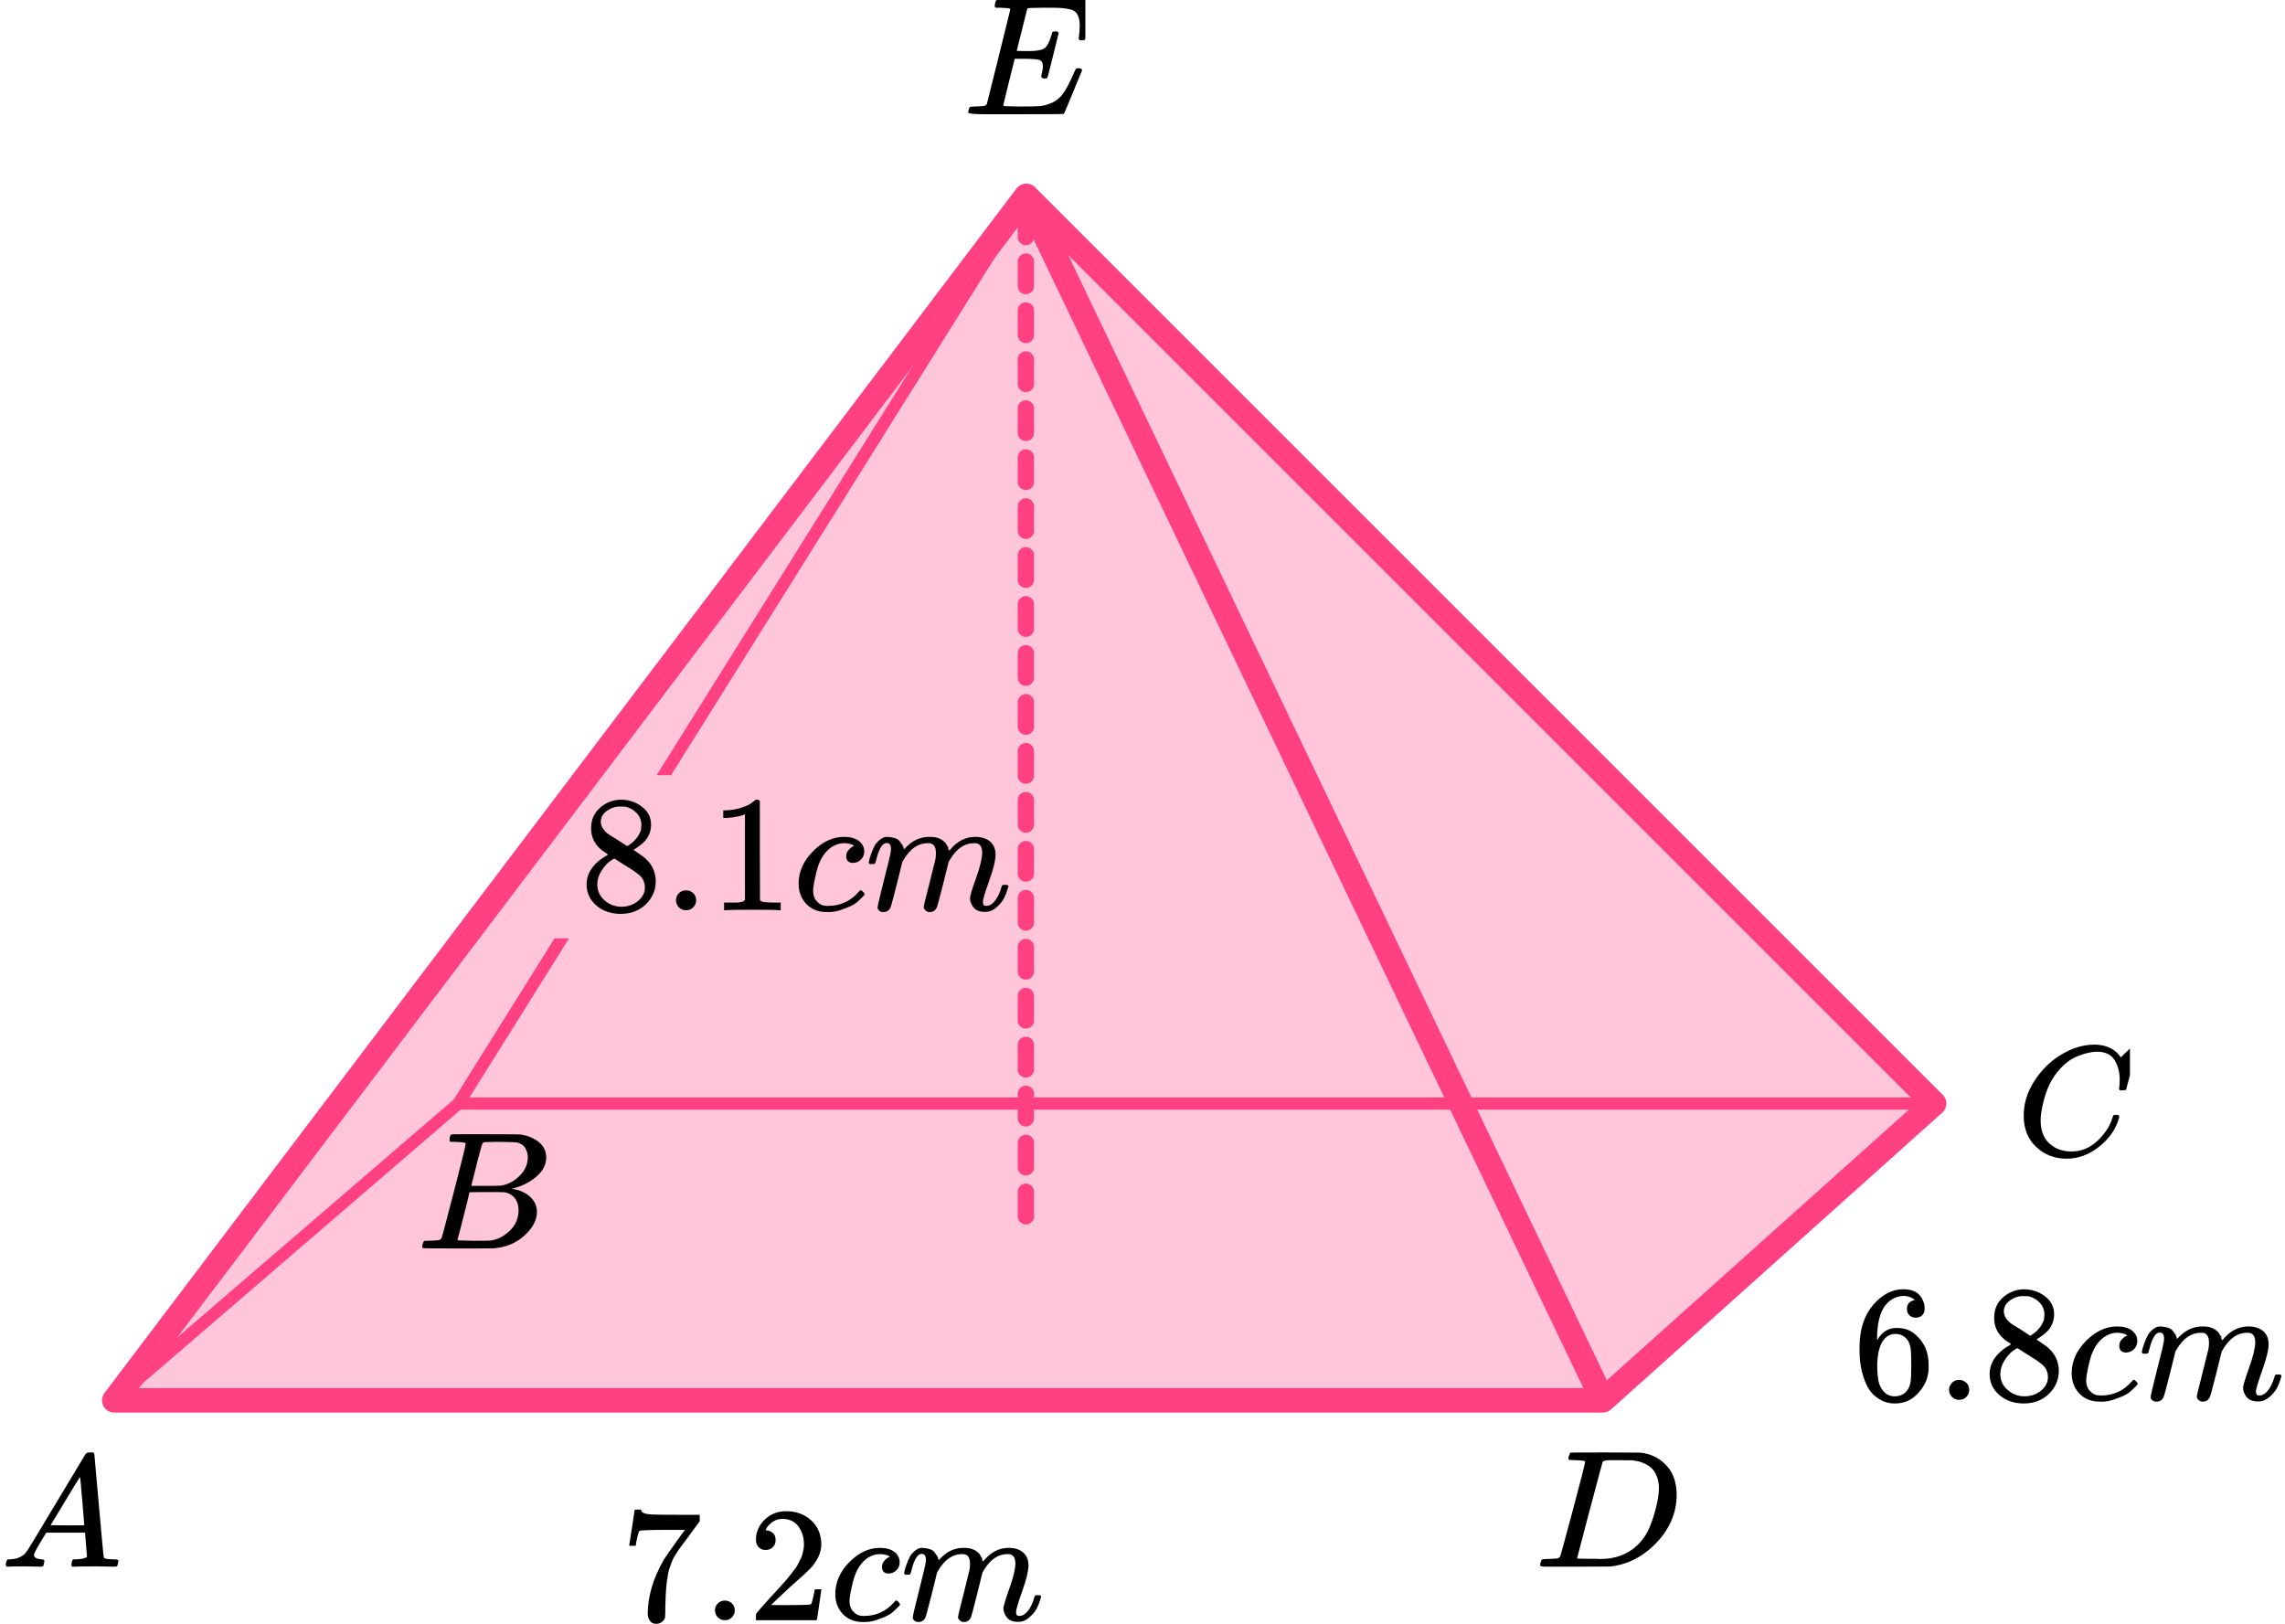
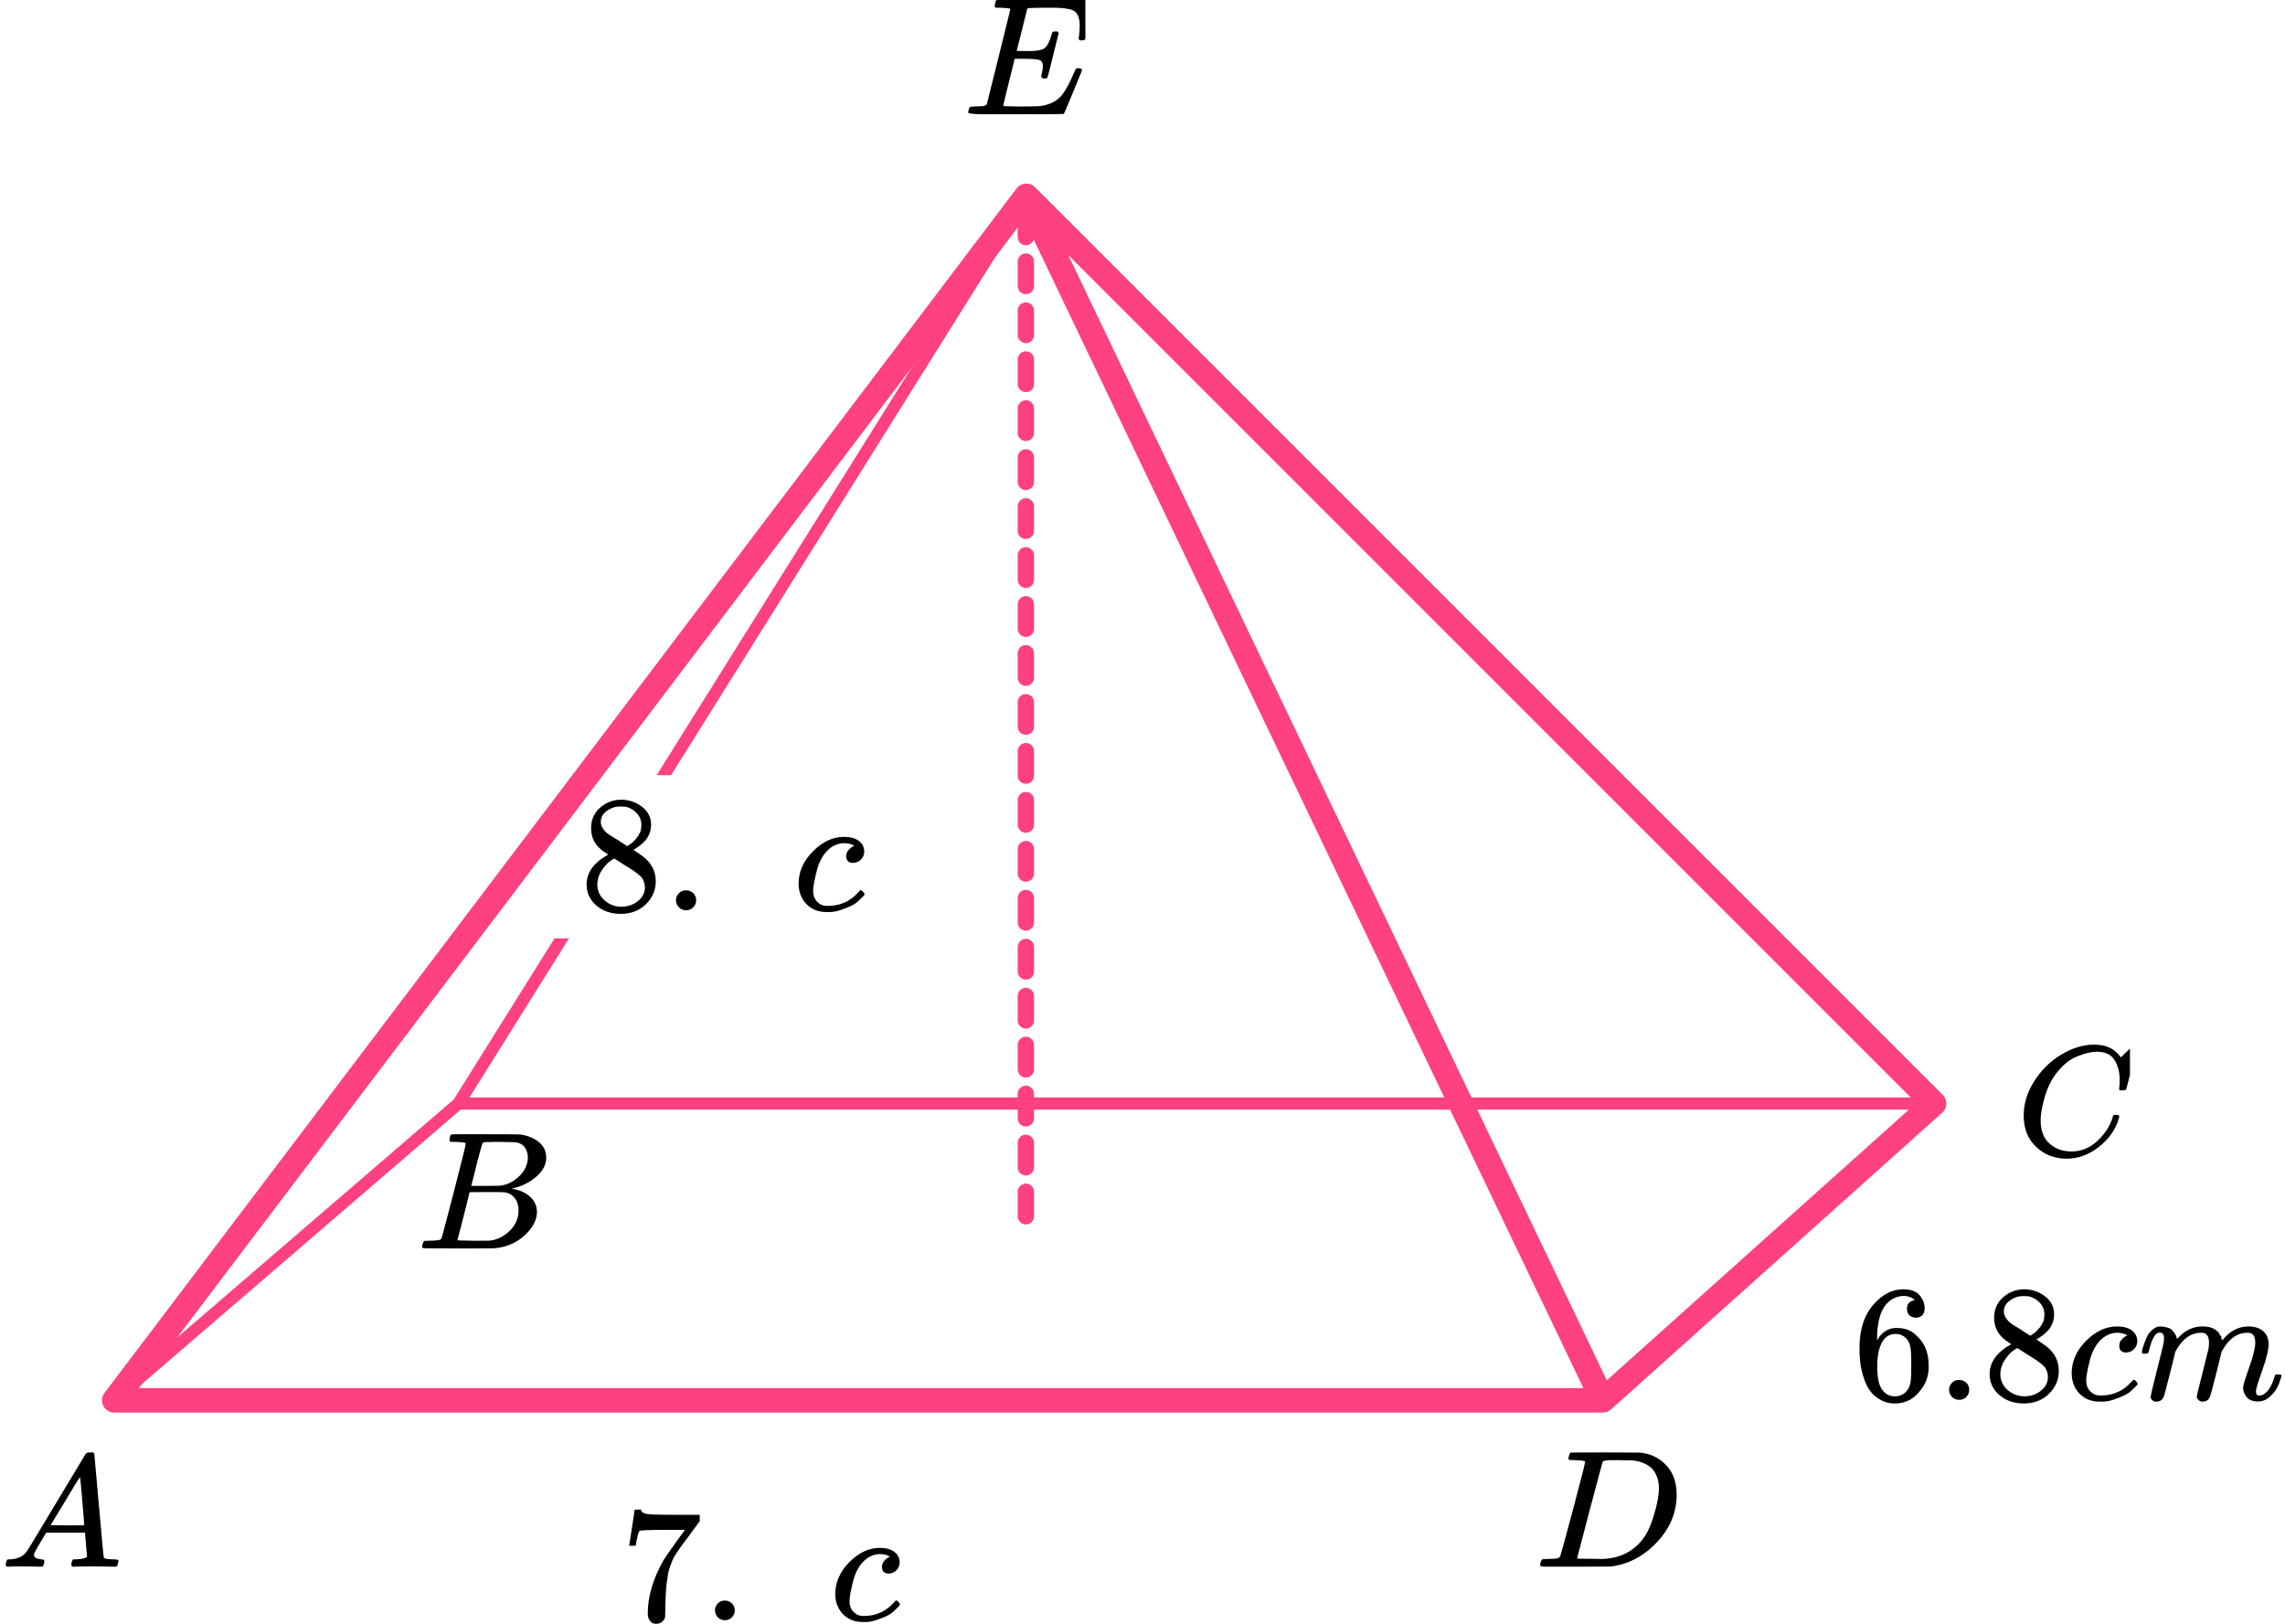
<svg xmlns="http://www.w3.org/2000/svg" width="280" height="199" viewBox="0 0 280 199" fill="none">
-   <path d="M196.407 171.612H14L125.764 24L237 135.236L196.407 171.612Z" fill="#FF4081" fill-opacity="0.3" />
  <path d="M196.407 171.612H14L125.764 24M196.407 171.612L237 135.236L125.764 24M196.407 171.612L125.764 24" stroke="#FF4081" stroke-width="3" stroke-linecap="round" stroke-linejoin="round" />
  <line x1="125.709" y1="26.055" x2="125.709" y2="151.634" stroke="#FF4081" stroke-width="2" stroke-linecap="round" stroke-dasharray="3 3" />
  <path fill-rule="evenodd" clip-rule="evenodd" d="M126.4 24.398C126.619 24.047 126.513 23.584 126.162 23.364C125.81 23.145 125.348 23.251 125.128 23.602L80.462 95H82.231L126.4 24.398ZM69.719 115H68V114.92L55.6 134.742L14.038 170.517C13.724 170.787 13.689 171.261 13.959 171.575C14.229 171.888 14.703 171.924 15.017 171.654L56.453 135.987H236.473C236.887 135.987 237.223 135.651 237.223 135.237C237.223 134.822 236.887 134.487 236.473 134.487H57.529L69.719 115Z" fill="#FF4081" />
  <g clip-path="url(#clip0_2616_115369)">
    <path d="M127.999 9.615C127.728 9.615 127.593 9.525 127.593 9.347C127.593 9.292 127.626 9.127 127.694 8.853C127.762 8.578 127.796 8.338 127.796 8.132C127.796 7.707 127.654 7.446 127.369 7.35C127.085 7.254 126.428 7.206 125.399 7.206H124.342C124.329 7.233 124.092 8.18 123.631 10.047C123.171 11.914 122.94 12.874 122.94 12.929C122.94 12.984 123.015 13.012 123.164 13.012C123.313 13.012 123.855 13.025 124.789 13.053C126.062 13.053 126.902 13.039 127.308 13.012C127.714 12.984 128.121 12.895 128.527 12.744C129.191 12.524 129.739 12.14 130.173 11.591C130.606 11.042 131.087 10.143 131.615 8.894C131.75 8.592 131.838 8.427 131.879 8.4C131.974 8.373 132.075 8.359 132.184 8.359C132.455 8.359 132.59 8.448 132.59 8.626C131.168 12.113 130.423 13.89 130.355 13.959C130.315 13.986 128.378 14 124.545 14H120.706C119.324 14 118.634 13.925 118.634 13.774C118.634 13.746 118.654 13.65 118.694 13.485C118.749 13.266 118.803 13.142 118.857 13.115C118.911 13.087 119.067 13.067 119.324 13.053C119.69 13.053 120.096 13.032 120.543 12.991C120.733 12.95 120.861 12.868 120.929 12.744C120.956 12.675 121.437 10.747 122.372 6.959C123.306 3.171 123.78 1.249 123.794 1.194C123.794 1.098 123.767 1.05 123.712 1.05C123.604 1.009 123.245 0.975 122.636 0.947H122.006C121.925 0.865 121.884 0.81 121.884 0.782C121.884 0.755 121.898 0.638 121.925 0.432C121.979 0.199 122.047 0.055 122.128 0H133.382C133.477 0.055 133.525 0.13 133.525 0.226C133.525 0.295 133.437 1.064 133.261 2.532C133.084 4.001 132.99 4.756 132.976 4.797C132.949 4.893 132.814 4.941 132.57 4.941H132.326C132.231 4.873 132.184 4.783 132.184 4.674L132.245 4.2C132.285 3.871 132.306 3.514 132.306 3.129C132.306 2.718 132.258 2.375 132.164 2.1C132.069 1.825 131.94 1.613 131.778 1.462C131.615 1.311 131.378 1.201 131.066 1.132C130.755 1.064 130.437 1.016 130.112 0.988C129.787 0.961 129.353 0.947 128.811 0.947H127.857C126.665 0.961 126.035 0.981 125.967 1.009C125.913 1.036 125.873 1.098 125.845 1.194C125.832 1.235 125.622 2.079 125.216 3.726C124.809 5.374 124.599 6.211 124.586 6.238C124.897 6.252 125.222 6.259 125.561 6.259H126.089C126.983 6.259 127.599 6.156 127.938 5.95C128.277 5.744 128.581 5.188 128.852 4.282C128.906 4.063 128.947 3.939 128.974 3.912C129.001 3.884 129.116 3.864 129.319 3.85C129.387 3.85 129.441 3.85 129.482 3.85C129.523 3.85 129.556 3.857 129.583 3.871C129.611 3.884 129.624 3.891 129.624 3.891C129.624 3.891 129.638 3.919 129.665 3.974C129.692 4.028 129.712 4.056 129.726 4.056L129.055 6.774C128.608 8.599 128.365 9.525 128.324 9.553C128.283 9.594 128.175 9.615 127.999 9.615Z" fill="black" />
  </g>
  <path d="M194.239 179.127C194.239 179.032 193.826 178.97 193 178.943C192.667 178.943 192.449 178.936 192.348 178.922C192.246 178.909 192.196 178.847 192.196 178.738C192.196 178.629 192.225 178.492 192.283 178.328C192.34 178.164 192.391 178.062 192.435 178.021C192.464 178.007 193.906 178 196.761 178C199.181 178.014 200.536 178.021 200.826 178.021C201.116 178.021 201.406 178.062 201.696 178.143C202.739 178.376 203.623 178.916 204.348 179.763C205.072 180.61 205.442 181.744 205.456 183.165C205.456 185.297 204.681 187.21 203.13 188.905C201.58 190.599 199.754 191.611 197.652 191.939L197.348 191.98L193.13 192H190.717H189.565C189.217 192 188.993 191.986 188.891 191.959C188.79 191.932 188.732 191.87 188.717 191.775C188.717 191.747 188.739 191.652 188.783 191.488C188.84 191.269 188.898 191.146 188.956 191.119C189.014 191.091 189.181 191.071 189.456 191.057C189.848 191.057 190.283 191.037 190.761 190.996C190.964 190.955 191.101 190.873 191.174 190.75C191.217 190.695 191.739 188.796 192.739 185.051C193.739 181.307 194.239 179.332 194.239 179.127ZM203.283 182.387C203.283 181.867 203.203 181.403 203.043 180.993C202.884 180.583 202.696 180.262 202.478 180.029C202.261 179.797 201.993 179.599 201.674 179.435C201.355 179.271 201.072 179.162 200.826 179.107C200.58 179.052 200.326 179.004 200.065 178.963C200.036 178.963 199.935 178.963 199.761 178.963C199.587 178.963 199.377 178.963 199.13 178.963C198.884 178.963 198.645 178.957 198.413 178.943H197.478C196.84 178.943 196.478 179.011 196.391 179.148C196.362 179.203 195.833 181.17 194.804 185.051C193.775 188.932 193.261 190.893 193.261 190.934C193.261 190.989 193.34 191.016 193.5 191.016C193.659 191.016 194.217 191.023 195.174 191.037C195.246 191.037 195.384 191.037 195.587 191.037C195.79 191.037 195.964 191.043 196.109 191.057C197.935 191.057 199.442 190.497 200.63 189.376C201.152 188.884 201.58 188.31 201.913 187.654C202.246 186.999 202.558 186.131 202.848 185.051C203.138 183.972 203.283 183.083 203.283 182.387Z" fill="black" />
  <g clip-path="url(#clip1_2616_115369)">
    <path d="M247.98 136.724C247.98 135.247 248.417 133.829 249.292 132.468C250.166 131.107 251.269 130.028 252.6 129.232C253.932 128.436 255.263 128.032 256.594 128.019C257.769 128.019 258.702 128.347 259.394 129.001C259.512 129.13 259.609 129.239 259.688 129.329C259.766 129.419 259.818 129.483 259.844 129.521L259.864 129.579C259.903 129.579 260.079 129.412 260.393 129.078C260.484 129.001 260.582 128.912 260.686 128.809C260.791 128.706 260.895 128.603 260.999 128.501C261.104 128.398 261.169 128.327 261.195 128.289L261.489 128H261.606C261.789 128 261.881 128.045 261.881 128.135C261.881 128.186 261.672 129.066 261.254 130.773C260.784 132.558 260.549 133.456 260.549 133.469C260.523 133.533 260.49 133.572 260.451 133.585C260.412 133.597 260.295 133.61 260.099 133.623H259.786C259.707 133.546 259.668 133.488 259.668 133.45C259.668 133.437 259.675 133.392 259.688 133.315C259.701 133.238 259.714 133.11 259.727 132.93C259.74 132.75 259.746 132.545 259.746 132.314C259.746 131.402 259.538 130.606 259.12 129.926C258.702 129.245 257.991 128.899 256.986 128.886C256.647 128.886 256.281 128.931 255.889 129.021C255.498 129.11 255.028 129.265 254.48 129.483C253.932 129.701 253.39 130.061 252.855 130.561C252.32 131.062 251.843 131.659 251.426 132.352C251.008 133.084 250.675 133.938 250.427 134.913C250.179 135.889 250.055 136.685 250.055 137.301C250.055 138.765 250.551 139.818 251.543 140.459C252.17 140.896 252.94 141.114 253.853 141.114C255.041 141.114 256.098 140.678 257.025 139.805C257.952 138.932 258.565 137.982 258.865 136.955C258.918 136.788 258.957 136.691 258.983 136.666C259.009 136.64 259.113 136.627 259.296 136.627C259.557 136.627 259.688 136.685 259.688 136.801C259.688 136.865 259.681 136.923 259.668 136.974C259.29 138.348 258.48 139.529 257.24 140.517C256 141.506 254.669 142 253.246 142C251.771 142 250.525 141.519 249.507 140.556C248.489 139.593 247.98 138.315 247.98 136.724Z" fill="black" />
  </g>
  <g clip-path="url(#clip2_2616_115369)">
    <path d="M55.87 139.943C55.49 139.943 55.265 139.936 55.195 139.922C55.125 139.909 55.09 139.834 55.09 139.697C55.09 139.328 55.167 139.102 55.322 139.02C55.336 139.007 56.249 139 58.062 139C61.702 139 63.62 139.014 63.817 139.041C64.702 139.178 65.44 139.485 66.03 139.963C66.62 140.442 66.922 141.07 66.936 141.849C66.936 142.724 66.529 143.51 65.714 144.206C64.899 144.903 63.964 145.375 62.91 145.621L62.699 145.682C63.599 145.805 64.337 146.12 64.913 146.625C65.489 147.131 65.784 147.759 65.798 148.511C65.798 149.509 65.292 150.472 64.28 151.401C63.269 152.33 62.025 152.857 60.549 152.98C60.451 152.993 58.968 153 56.102 153C53.291 153 51.865 152.986 51.822 152.959C51.766 152.918 51.738 152.863 51.738 152.795C51.738 152.699 51.752 152.604 51.78 152.508C51.851 152.248 51.921 152.105 51.991 152.078C52.047 152.064 52.153 152.057 52.307 152.057H52.434C52.813 152.057 53.235 152.037 53.699 151.996C53.895 151.955 54.029 151.873 54.099 151.75C54.141 151.695 54.647 149.796 55.617 146.051C56.586 142.307 57.071 140.332 57.071 140.127C57.071 140.032 56.671 139.97 55.87 139.943ZM64.681 141.849C64.681 141.439 64.576 141.057 64.365 140.701C64.154 140.346 63.81 140.114 63.332 140.004C63.233 139.977 62.587 139.957 61.392 139.943C61.111 139.943 60.816 139.943 60.507 139.943C60.198 139.943 59.952 139.95 59.769 139.963H59.495C59.285 139.977 59.151 140.045 59.095 140.168C59.067 140.223 58.842 141.043 58.42 142.628C58.42 142.669 58.413 142.71 58.399 142.751L57.746 145.334H59.453C60.592 145.334 61.245 145.32 61.414 145.293C62.257 145.156 63.009 144.76 63.669 144.104C64.33 143.448 64.667 142.696 64.681 141.849ZM63.543 148.306C63.543 147.705 63.381 147.206 63.058 146.81C62.735 146.413 62.313 146.181 61.793 146.113C61.709 146.099 61.126 146.092 60.043 146.092C58.385 146.092 57.549 146.099 57.535 146.113C57.535 146.14 57.416 146.639 57.177 147.609C56.938 148.579 56.692 149.543 56.439 150.499L56.059 151.934C56.059 151.989 56.144 152.016 56.312 152.016C56.481 152.016 57.05 152.03 58.02 152.057C59.27 152.057 59.945 152.05 60.043 152.037C60.915 151.941 61.716 151.545 62.447 150.848C63.177 150.151 63.543 149.304 63.543 148.306Z" fill="black" />
  </g>
  <g clip-path="url(#clip3_2616_115369)">
    <path d="M4.16 190.553C4.16 190.866 4.467 191.048 5.08 191.101C5.32 191.101 5.44 191.172 5.44 191.316C5.44 191.329 5.427 191.413 5.4 191.57C5.36 191.752 5.32 191.87 5.28 191.922C5.24 191.974 5.153 192 5.02 192C4.993 192 4.913 192 4.78 192C4.647 192 4.42 191.993 4.1 191.98C3.78 191.967 3.354 191.961 2.82 191.961C1.874 191.961 1.267 191.974 1 192H0.84C0.747 191.909 0.7 191.837 0.7 191.785C0.727 191.433 0.814 191.205 0.96 191.101H1.24C2.174 191.061 2.854 190.736 3.28 190.123C3.36 190.045 4.567 188.057 6.9 184.159C9.233 180.262 10.42 178.287 10.46 178.235C10.553 178.078 10.713 178 10.94 178H11.1H11.44C11.52 178.117 11.56 178.182 11.56 178.196L12.12 184.511C12.493 188.722 12.693 190.846 12.72 190.885C12.787 191.029 13.22 191.101 14.02 191.101C14.353 191.101 14.52 191.166 14.52 191.296C14.52 191.322 14.5 191.413 14.46 191.57C14.42 191.765 14.386 191.883 14.36 191.922C14.333 191.961 14.24 191.987 14.08 192C14.04 192 13.946 192 13.8 192C13.653 192 13.393 191.993 13.02 191.98C12.646 191.967 12.16 191.961 11.56 191.961C10.307 191.961 9.487 191.974 9.1 192H8.86C8.78 191.922 8.74 191.863 8.74 191.824C8.74 191.785 8.753 191.668 8.78 191.472C8.833 191.303 8.873 191.198 8.9 191.159L8.98 191.101H9.38C10.1 191.061 10.527 190.951 10.66 190.768L10.42 187.835H5.66L4.98 188.969C4.433 189.869 4.16 190.397 4.16 190.553ZM10.32 186.916C10.32 186.773 10.24 185.756 10.08 183.866C9.92 181.976 9.827 181.024 9.8 181.011L9.26 181.852C9.047 182.204 8.627 182.901 8 183.944L6.2 186.916L8.26 186.936C9.633 186.936 10.32 186.929 10.32 186.916Z" fill="black" />
  </g>
  <path d="M72.433 103.068C72.433 103.068 72.433 102.546 72.433 101.502C72.433 100.458 72.802 99.617 73.538 98.98C74.275 98.342 75.121 98.017 76.077 98.003C77.046 98.003 77.906 98.288 78.656 98.858C79.407 99.427 79.782 100.166 79.782 101.075C79.782 101.482 79.707 101.861 79.557 102.214C79.407 102.566 79.229 102.851 79.025 103.068C78.82 103.285 78.609 103.475 78.39 103.638C78.172 103.8 77.994 103.922 77.858 104.004C77.721 104.085 77.646 104.139 77.633 104.167L77.919 104.35C78.11 104.485 78.301 104.621 78.493 104.756C78.683 104.892 78.793 104.967 78.82 104.98C79.844 105.78 80.355 106.791 80.355 108.011C80.355 109.082 79.96 110.011 79.168 110.798C78.376 111.584 77.353 111.984 76.097 111.998C74.869 111.998 73.859 111.652 73.068 110.961C72.276 110.269 71.88 109.415 71.88 108.398C71.88 106.933 72.76 105.713 74.521 104.736L74.153 104.472C73.866 104.295 73.682 104.16 73.6 104.065C72.822 103.4 72.433 102.546 72.433 101.502V103.068ZM76.855 103.699L76.978 103.617C77.059 103.563 77.121 103.522 77.162 103.495C77.203 103.468 77.271 103.421 77.367 103.353C77.462 103.285 77.544 103.217 77.612 103.15C77.68 103.082 77.755 103 77.837 102.905C77.919 102.81 77.994 102.722 78.063 102.641C78.131 102.56 78.199 102.451 78.267 102.316C78.335 102.18 78.397 102.065 78.451 101.97C78.506 101.875 78.54 101.739 78.554 101.563C78.567 101.387 78.581 101.237 78.595 101.115C78.595 100.532 78.397 100.037 78.001 99.63C77.605 99.224 77.148 98.966 76.63 98.858C76.534 98.844 76.309 98.837 75.954 98.837C75.394 98.837 74.869 99.013 74.378 99.366C73.886 99.719 73.634 100.159 73.62 100.688C73.62 101 73.709 101.285 73.886 101.543C74.064 101.8 74.241 101.997 74.419 102.132C74.596 102.268 74.937 102.485 75.442 102.783C75.538 102.851 75.613 102.899 75.667 102.926L76.855 103.699ZM76.118 111.123C76.909 111.123 77.592 110.893 78.165 110.432C78.738 109.971 79.025 109.415 79.025 108.764C79.025 108.533 78.991 108.316 78.922 108.113C78.854 107.909 78.772 107.74 78.677 107.604C78.581 107.469 78.431 107.32 78.226 107.157C78.022 106.994 77.865 106.872 77.755 106.791C77.646 106.709 77.448 106.58 77.162 106.404C76.875 106.228 76.691 106.113 76.609 106.058C76.418 105.936 76.213 105.807 75.995 105.672C75.777 105.536 75.599 105.421 75.463 105.326L75.299 105.224C75.217 105.224 75.019 105.34 74.705 105.57C74.391 105.801 74.064 106.174 73.723 106.689C73.382 107.204 73.204 107.76 73.19 108.357C73.19 109.157 73.484 109.815 74.071 110.33C74.657 110.845 75.34 111.11 76.118 111.123Z" fill="black" />
  <path d="M82.832 110.33C82.832 110.005 82.948 109.72 83.18 109.476C83.412 109.232 83.706 109.11 84.061 109.11C84.388 109.11 84.675 109.218 84.921 109.435C85.166 109.652 85.296 109.944 85.309 110.31C85.309 110.649 85.193 110.941 84.961 111.185C84.729 111.429 84.436 111.551 84.081 111.551C83.726 111.551 83.433 111.436 83.201 111.205C82.969 110.974 82.846 110.683 82.832 110.33Z" fill="black" />
-   <path d="M91.287 99.793L91.021 99.895C90.83 99.963 90.557 100.031 90.202 100.099C89.847 100.166 89.451 100.214 89.015 100.241H88.626V99.305H89.015C89.656 99.278 90.25 99.176 90.796 99C91.342 98.824 91.724 98.661 91.942 98.512C92.16 98.363 92.352 98.214 92.515 98.064C92.543 98.024 92.624 98.003 92.761 98.003C92.884 98.003 93 98.044 93.109 98.125V104.208L93.129 110.31C93.225 110.405 93.307 110.466 93.375 110.493C93.443 110.52 93.607 110.547 93.866 110.574C94.126 110.602 94.549 110.615 95.136 110.615H95.668V111.551H95.443C95.156 111.51 94.071 111.49 92.188 111.49C90.332 111.49 89.26 111.51 88.974 111.551H88.728V110.615H89.26C89.561 110.615 89.82 110.615 90.038 110.615C90.257 110.615 90.427 110.608 90.55 110.595C90.673 110.581 90.782 110.561 90.878 110.534C90.973 110.507 91.028 110.493 91.041 110.493C91.055 110.493 91.096 110.459 91.164 110.391C91.232 110.324 91.273 110.296 91.287 110.31V99.793Z" fill="black" />
  <path d="M97.858 108.316C97.858 106.838 98.445 105.509 99.619 104.329C100.792 103.149 102.062 102.559 103.426 102.559C104.191 102.559 104.791 102.722 105.228 103.047C105.665 103.373 105.89 103.8 105.903 104.329C105.903 104.722 105.774 105.054 105.515 105.326C105.255 105.597 104.928 105.739 104.532 105.753C104.273 105.753 104.068 105.685 103.918 105.549C103.768 105.414 103.693 105.21 103.693 104.939C103.693 104.668 103.768 104.437 103.918 104.248C104.068 104.058 104.218 103.915 104.368 103.82C104.518 103.725 104.614 103.685 104.655 103.698H104.675C104.675 103.671 104.634 103.63 104.552 103.576C104.47 103.522 104.327 103.468 104.122 103.414C103.918 103.359 103.686 103.332 103.426 103.332C103.017 103.332 102.628 103.427 102.26 103.617C101.973 103.739 101.68 103.949 101.379 104.248C100.779 104.844 100.342 105.685 100.069 106.77C99.796 107.855 99.653 108.641 99.639 109.129C99.639 109.753 99.817 110.221 100.172 110.533C100.472 110.859 100.868 111.021 101.359 111.021H101.441C102.969 111.021 104.232 110.445 105.228 109.292C105.351 109.157 105.433 109.089 105.474 109.089C105.528 109.089 105.617 109.15 105.74 109.272C105.863 109.394 105.931 109.489 105.944 109.557C105.958 109.624 105.897 109.726 105.76 109.862C105.624 109.997 105.426 110.187 105.167 110.431C104.907 110.675 104.6 110.879 104.245 111.042C103.89 111.204 103.454 111.374 102.935 111.55C102.417 111.726 101.871 111.801 101.297 111.774C100.274 111.774 99.448 111.448 98.82 110.797C98.193 110.147 97.872 109.319 97.858 108.316Z" fill="black" />
-   <path d="M106.456 105.712C106.47 105.63 106.49 105.522 106.518 105.386C106.545 105.251 106.627 104.993 106.763 104.613C106.9 104.234 107.036 103.915 107.173 103.657C107.309 103.4 107.528 103.149 107.828 102.905C108.128 102.66 108.428 102.545 108.728 102.559C109.029 102.572 109.322 102.62 109.609 102.701C109.895 102.783 110.1 102.905 110.223 103.067C110.346 103.23 110.455 103.379 110.55 103.515C110.646 103.65 110.701 103.779 110.714 103.901L110.755 104.044C110.755 104.071 110.762 104.084 110.776 104.084L111.001 103.861C111.82 102.993 112.782 102.559 113.887 102.559C114.119 102.559 114.331 102.572 114.522 102.599C114.713 102.627 114.89 102.674 115.054 102.742C115.218 102.81 115.348 102.877 115.443 102.945C115.539 103.013 115.641 103.094 115.75 103.189C115.859 103.284 115.928 103.372 115.955 103.454C115.982 103.535 116.037 103.623 116.119 103.718C116.2 103.813 116.228 103.895 116.2 103.962C116.173 104.03 116.194 104.091 116.262 104.145C116.33 104.2 116.344 104.247 116.303 104.288L116.467 104.084C117.326 103.067 118.343 102.559 119.517 102.559C120.254 102.559 120.847 102.742 121.298 103.108C121.748 103.474 121.98 104.01 121.994 104.715C121.994 105.407 121.735 106.478 121.216 107.929C120.697 109.38 120.438 110.248 120.438 110.533C120.452 110.722 120.486 110.851 120.54 110.919C120.595 110.987 120.697 111.021 120.847 111.021C121.23 111.021 121.584 110.817 121.912 110.411C122.239 110.004 122.506 109.448 122.71 108.743C122.751 108.593 122.792 108.505 122.833 108.478C122.874 108.451 122.983 108.437 123.161 108.437C123.434 108.437 123.57 108.492 123.57 108.6C123.57 108.614 123.543 108.715 123.488 108.905C123.379 109.299 123.229 109.685 123.038 110.065C122.847 110.444 122.533 110.824 122.096 111.204C121.659 111.584 121.189 111.767 120.684 111.753C120.042 111.753 119.578 111.57 119.292 111.204C119.005 110.838 118.862 110.458 118.862 110.065C118.862 109.807 119.107 108.993 119.599 107.624C120.09 106.254 120.342 105.223 120.356 104.532C120.356 103.732 120.056 103.332 119.455 103.332H119.353C118.179 103.332 117.19 104.017 116.385 105.386L116.241 105.63L115.566 108.356C115.116 110.133 114.856 111.089 114.788 111.224C114.611 111.59 114.317 111.773 113.908 111.773C113.73 111.773 113.587 111.726 113.478 111.631C113.369 111.536 113.294 111.455 113.253 111.387C113.212 111.319 113.191 111.251 113.191 111.184C113.191 111.034 113.423 110.065 113.887 108.275L114.624 105.305C114.665 105.101 114.686 104.844 114.686 104.532C114.686 103.732 114.385 103.332 113.785 103.332H113.683C112.509 103.332 111.519 104.017 110.714 105.386L110.571 105.63L109.895 108.356C109.445 110.133 109.186 111.089 109.117 111.224C108.94 111.59 108.647 111.773 108.237 111.773C108.06 111.773 107.916 111.733 107.807 111.651C107.698 111.57 107.623 111.489 107.582 111.407C107.541 111.326 107.528 111.258 107.541 111.204C107.541 111.028 107.8 109.916 108.319 107.868C108.851 105.779 109.117 104.688 109.117 104.593C109.158 104.389 109.179 104.206 109.179 104.044C109.179 103.555 109.008 103.311 108.667 103.311C108.367 103.311 108.114 103.501 107.91 103.881C107.705 104.261 107.548 104.674 107.439 105.122C107.33 105.569 107.248 105.813 107.193 105.854C107.166 105.881 107.057 105.895 106.866 105.895H106.579C106.497 105.813 106.456 105.752 106.456 105.712Z" fill="black" />
  <path d="M227.86 165.184C227.86 162.973 228.413 161.224 229.518 159.936C230.623 158.647 231.852 158.003 233.203 158.003C234.144 158.003 234.82 158.247 235.229 158.735C235.639 159.224 235.844 159.766 235.844 160.363C235.844 160.702 235.748 160.973 235.557 161.176C235.366 161.38 235.1 161.482 234.759 161.482C234.445 161.482 234.185 161.387 233.981 161.197C233.776 161.007 233.674 160.742 233.674 160.403C233.674 159.807 233.994 159.447 234.636 159.325C234.336 159.027 233.912 158.857 233.367 158.817C232.398 158.817 231.599 159.224 230.971 160.037C230.33 160.932 230.009 162.302 230.009 164.146L230.03 164.228C230.098 164.146 230.153 164.058 230.194 163.963C230.753 163.15 231.483 162.743 232.384 162.743H232.466C233.094 162.743 233.646 162.872 234.124 163.129C234.452 163.319 234.779 163.59 235.107 163.943C235.434 164.295 235.7 164.682 235.905 165.102C236.192 165.767 236.335 166.492 236.335 167.279V167.645C236.335 167.957 236.301 168.248 236.233 168.52C236.082 169.32 235.646 170.1 234.922 170.859C234.199 171.618 233.285 171.998 232.179 171.998C231.797 171.998 231.429 171.944 231.074 171.835C230.719 171.727 230.337 171.523 229.927 171.225C229.518 170.927 229.17 170.527 228.883 170.025C228.597 169.523 228.351 168.865 228.146 168.052C227.942 167.238 227.846 166.282 227.86 165.184ZM232.261 163.475C231.852 163.475 231.497 163.59 231.197 163.821C230.896 164.051 230.664 164.356 230.501 164.736C230.337 165.116 230.221 165.502 230.153 165.896C230.084 166.289 230.043 166.709 230.03 167.157C230.03 168.282 230.112 169.089 230.275 169.577C230.439 170.066 230.698 170.459 231.053 170.757C231.381 171.001 231.743 171.123 232.138 171.123C232.834 171.123 233.367 170.866 233.735 170.35C233.912 170.106 234.035 169.801 234.104 169.435C234.172 169.069 234.206 168.357 234.206 167.299C234.206 166.214 234.172 165.489 234.104 165.123C234.035 164.756 233.912 164.451 233.735 164.207C233.367 163.719 232.875 163.475 232.261 163.475Z" fill="black" />
  <path d="M238.832 170.33C238.832 170.005 238.948 169.72 239.18 169.476C239.412 169.232 239.706 169.11 240.061 169.11C240.388 169.11 240.675 169.218 240.92 169.435C241.166 169.652 241.296 169.944 241.309 170.31C241.309 170.649 241.193 170.941 240.961 171.185C240.729 171.429 240.436 171.551 240.081 171.551C239.726 171.551 239.433 171.436 239.201 171.205C238.969 170.974 238.846 170.683 238.832 170.33Z" fill="black" />
  <path d="M244.36 163.068C244.36 163.068 244.36 162.546 244.36 161.502C244.36 160.458 244.728 159.617 245.465 158.979C246.202 158.342 247.048 158.017 248.003 158.003C248.972 158.003 249.832 158.288 250.583 158.857C251.333 159.427 251.709 160.166 251.709 161.075C251.709 161.482 251.634 161.861 251.484 162.214C251.333 162.566 251.156 162.851 250.951 163.068C250.747 163.285 250.535 163.475 250.317 163.638C250.098 163.8 249.921 163.922 249.784 164.004C249.648 164.085 249.573 164.139 249.559 164.167L249.846 164.35C250.037 164.485 250.228 164.621 250.419 164.756C250.61 164.892 250.719 164.967 250.747 164.98C251.77 165.78 252.282 166.791 252.282 168.011C252.282 169.082 251.886 170.011 251.095 170.798C250.303 171.584 249.28 171.984 248.024 171.998C246.796 171.998 245.786 171.652 244.994 170.961C244.203 170.269 243.807 169.415 243.807 168.398C243.807 166.933 244.687 165.713 246.448 164.736L246.079 164.472C245.793 164.295 245.608 164.16 245.526 164.065C244.749 163.4 244.36 162.546 244.36 161.502V163.068ZM248.781 163.699L248.904 163.617C248.986 163.563 249.048 163.522 249.088 163.495C249.129 163.468 249.198 163.421 249.293 163.353C249.389 163.285 249.471 163.217 249.539 163.15C249.607 163.082 249.682 163 249.764 162.905C249.846 162.81 249.921 162.722 249.989 162.641C250.057 162.56 250.126 162.451 250.194 162.316C250.262 162.18 250.324 162.065 250.378 161.97C250.433 161.875 250.467 161.739 250.481 161.563C250.494 161.387 250.508 161.237 250.521 161.115C250.521 160.532 250.324 160.037 249.928 159.63C249.532 159.224 249.075 158.966 248.556 158.857C248.461 158.844 248.235 158.837 247.881 158.837C247.321 158.837 246.796 159.013 246.304 159.366C245.813 159.719 245.561 160.159 245.547 160.688C245.547 161 245.636 161.285 245.813 161.543C245.99 161.8 246.168 161.997 246.345 162.132C246.523 162.268 246.864 162.485 247.369 162.783C247.464 162.851 247.539 162.899 247.594 162.926L248.781 163.699ZM248.044 171.123C248.836 171.123 249.518 170.893 250.092 170.432C250.665 169.971 250.951 169.415 250.951 168.764C250.951 168.533 250.917 168.316 250.849 168.113C250.781 167.909 250.699 167.74 250.603 167.604C250.508 167.469 250.358 167.32 250.153 167.157C249.948 166.994 249.791 166.872 249.682 166.791C249.573 166.709 249.375 166.58 249.088 166.404C248.802 166.228 248.618 166.113 248.536 166.058C248.345 165.936 248.14 165.807 247.922 165.672C247.703 165.536 247.526 165.421 247.389 165.326L247.226 165.224C247.144 165.224 246.946 165.34 246.632 165.57C246.318 165.801 245.99 166.174 245.649 166.689C245.308 167.204 245.131 167.76 245.117 168.357C245.117 169.157 245.41 169.815 245.997 170.33C246.584 170.845 247.267 171.11 248.044 171.123Z" fill="black" />
  <path d="M253.858 168.316C253.858 166.838 254.445 165.509 255.619 164.329C256.792 163.149 258.062 162.559 259.426 162.559C260.191 162.559 260.791 162.722 261.228 163.047C261.665 163.373 261.89 163.8 261.903 164.329C261.903 164.722 261.774 165.054 261.515 165.326C261.255 165.597 260.928 165.739 260.532 165.753C260.273 165.753 260.068 165.685 259.918 165.549C259.768 165.414 259.693 165.21 259.693 164.939C259.693 164.668 259.768 164.437 259.918 164.248C260.068 164.058 260.218 163.915 260.368 163.82C260.518 163.725 260.614 163.685 260.655 163.698H260.675C260.675 163.671 260.634 163.63 260.552 163.576C260.47 163.522 260.327 163.468 260.122 163.414C259.918 163.359 259.686 163.332 259.426 163.332C259.017 163.332 258.628 163.427 258.26 163.617C257.973 163.739 257.68 163.949 257.379 164.248C256.779 164.844 256.342 165.685 256.069 166.77C255.796 167.855 255.653 168.641 255.639 169.129C255.639 169.753 255.817 170.221 256.172 170.533C256.472 170.859 256.868 171.021 257.359 171.021H257.441C258.969 171.021 260.232 170.445 261.228 169.292C261.351 169.157 261.433 169.089 261.474 169.089C261.528 169.089 261.617 169.15 261.74 169.272C261.863 169.394 261.931 169.489 261.944 169.557C261.958 169.624 261.897 169.726 261.76 169.862C261.624 169.997 261.426 170.187 261.167 170.431C260.907 170.675 260.6 170.879 260.245 171.042C259.89 171.204 259.454 171.374 258.935 171.55C258.417 171.726 257.871 171.801 257.297 171.774C256.274 171.774 255.448 171.448 254.82 170.797C254.193 170.147 253.872 169.319 253.858 168.316Z" fill="black" />
  <path d="M262.456 165.712C262.47 165.63 262.49 165.522 262.518 165.386C262.545 165.251 262.627 164.993 262.763 164.613C262.9 164.234 263.036 163.915 263.173 163.657C263.309 163.4 263.528 163.149 263.828 162.905C264.128 162.66 264.428 162.545 264.728 162.559C265.029 162.572 265.322 162.62 265.609 162.701C265.895 162.783 266.1 162.905 266.223 163.067C266.346 163.23 266.455 163.379 266.55 163.515C266.646 163.65 266.701 163.779 266.714 163.901L266.755 164.044C266.755 164.071 266.762 164.084 266.776 164.084L267.001 163.861C267.82 162.993 268.782 162.559 269.887 162.559C270.119 162.559 270.331 162.572 270.522 162.599C270.713 162.627 270.89 162.674 271.054 162.742C271.218 162.81 271.348 162.877 271.443 162.945C271.539 163.013 271.641 163.094 271.75 163.189C271.859 163.284 271.928 163.372 271.955 163.454C271.982 163.535 272.037 163.623 272.119 163.718C272.2 163.813 272.228 163.895 272.2 163.962C272.173 164.03 272.194 164.091 272.262 164.145C272.33 164.2 272.344 164.247 272.303 164.288L272.467 164.084C273.326 163.067 274.343 162.559 275.517 162.559C276.254 162.559 276.847 162.742 277.298 163.108C277.748 163.474 277.98 164.01 277.994 164.715C277.994 165.407 277.735 166.478 277.216 167.929C276.697 169.38 276.438 170.248 276.438 170.533C276.452 170.722 276.486 170.851 276.54 170.919C276.595 170.987 276.697 171.021 276.847 171.021C277.23 171.021 277.584 170.817 277.912 170.411C278.239 170.004 278.506 169.448 278.71 168.743C278.751 168.593 278.792 168.505 278.833 168.478C278.874 168.451 278.983 168.437 279.161 168.437C279.434 168.437 279.57 168.492 279.57 168.6C279.57 168.614 279.543 168.715 279.488 168.905C279.379 169.299 279.229 169.685 279.038 170.065C278.847 170.444 278.533 170.824 278.096 171.204C277.659 171.584 277.189 171.767 276.684 171.753C276.042 171.753 275.578 171.57 275.292 171.204C275.005 170.838 274.862 170.458 274.862 170.065C274.862 169.807 275.107 168.993 275.599 167.624C276.09 166.254 276.342 165.223 276.356 164.532C276.356 163.732 276.056 163.332 275.455 163.332H275.353C274.179 163.332 273.19 164.017 272.385 165.386L272.241 165.63L271.566 168.356C271.116 170.133 270.856 171.089 270.788 171.224C270.611 171.59 270.317 171.773 269.908 171.773C269.73 171.773 269.587 171.726 269.478 171.631C269.369 171.536 269.294 171.455 269.253 171.387C269.212 171.319 269.191 171.251 269.191 171.184C269.191 171.034 269.423 170.065 269.887 168.275L270.624 165.305C270.665 165.101 270.686 164.844 270.686 164.532C270.686 163.732 270.385 163.332 269.785 163.332H269.683C268.509 163.332 267.519 164.017 266.714 165.386L266.571 165.63L265.895 168.356C265.445 170.133 265.186 171.089 265.117 171.224C264.94 171.59 264.647 171.773 264.237 171.773C264.06 171.773 263.916 171.733 263.807 171.651C263.698 171.57 263.623 171.489 263.582 171.407C263.541 171.326 263.528 171.258 263.541 171.204C263.541 171.028 263.8 169.916 264.319 167.868C264.851 165.779 265.117 164.688 265.117 164.593C265.158 164.389 265.179 164.206 265.179 164.044C265.179 163.555 265.008 163.311 264.667 163.311C264.367 163.311 264.114 163.501 263.91 163.881C263.705 164.261 263.548 164.674 263.439 165.122C263.33 165.569 263.248 165.813 263.193 165.854C263.166 165.881 263.057 165.895 262.866 165.895H262.579C262.497 165.813 262.456 165.752 262.456 165.712Z" fill="black" />
  <path d="M77.106 189.372C77.119 189.346 77.233 188.617 77.447 187.186L77.768 185.04C77.768 185.013 77.902 185 78.17 185H78.572V185.08C78.572 185.214 78.672 185.328 78.873 185.421C79.074 185.515 79.422 185.575 79.917 185.602C80.413 185.628 81.544 185.642 83.312 185.642H85.742V186.424L84.376 188.289C84.256 188.45 84.055 188.717 83.773 189.092C83.492 189.466 83.312 189.713 83.231 189.834C83.151 189.954 83.01 190.168 82.809 190.476C82.609 190.783 82.475 191.024 82.408 191.198C82.341 191.372 82.247 191.619 82.127 191.94C82.006 192.261 81.919 192.568 81.865 192.862C81.812 193.157 81.758 193.518 81.705 193.946C81.651 194.373 81.611 194.828 81.584 195.309C81.558 195.791 81.537 196.339 81.524 196.954C81.524 197.141 81.524 197.329 81.524 197.516C81.524 197.703 81.517 197.863 81.504 197.997V198.178C81.451 198.405 81.323 198.599 81.122 198.759C80.922 198.92 80.694 199 80.44 199C80.292 199 80.152 198.98 80.018 198.94C79.884 198.9 79.743 198.773 79.596 198.559C79.449 198.345 79.375 198.077 79.375 197.756C79.375 195.644 80.025 193.451 81.323 191.178C81.591 190.75 82.153 189.941 83.01 188.751L83.934 187.487H82.066C79.737 187.487 78.511 187.527 78.391 187.607C78.311 187.648 78.237 187.808 78.17 188.089C78.103 188.37 78.036 188.657 77.969 188.951L77.909 189.372V189.433H77.106V189.372Z" fill="black" />
  <path d="M87.61 197.355C87.61 197.034 87.723 196.753 87.951 196.513C88.179 196.272 88.466 196.152 88.815 196.152C89.136 196.152 89.417 196.259 89.658 196.473C89.899 196.687 90.026 196.974 90.04 197.335C90.04 197.669 89.926 197.957 89.698 198.198C89.471 198.438 89.183 198.559 88.835 198.559C88.487 198.559 88.199 198.445 87.971 198.218C87.743 197.99 87.623 197.703 87.61 197.355Z" fill="black" />
-   <path d="M93.816 189.954C93.454 189.954 93.166 189.834 92.952 189.593C92.738 189.352 92.631 189.058 92.631 188.71C92.631 187.761 92.986 186.939 93.695 186.243C94.405 185.548 95.288 185.2 96.346 185.2C97.565 185.2 98.582 185.575 99.399 186.324C100.216 187.072 100.631 188.042 100.644 189.232C100.644 189.807 100.51 190.355 100.243 190.877C99.975 191.398 99.653 191.853 99.279 192.241C98.904 192.628 98.368 193.123 97.672 193.725C97.19 194.139 96.52 194.754 95.663 195.57L94.478 196.693L96.005 196.713C98.107 196.713 99.225 196.68 99.359 196.613C99.453 196.586 99.613 195.991 99.841 194.828V194.768H100.644V194.828C100.631 194.868 100.544 195.476 100.383 196.653C100.223 197.83 100.122 198.445 100.082 198.498V198.559H92.631V198.178V197.937C92.631 197.843 92.671 197.743 92.751 197.636C92.832 197.529 93.032 197.295 93.354 196.934C93.742 196.506 94.077 196.132 94.358 195.811C94.478 195.677 94.706 195.43 95.041 195.069C95.376 194.708 95.603 194.46 95.724 194.327C95.844 194.193 96.038 193.972 96.306 193.665C96.574 193.357 96.761 193.13 96.868 192.983C96.976 192.836 97.13 192.635 97.33 192.381C97.531 192.127 97.672 191.913 97.752 191.739C97.833 191.565 97.933 191.371 98.053 191.157C98.174 190.944 98.261 190.73 98.315 190.516C98.368 190.302 98.415 190.101 98.455 189.914C98.495 189.727 98.515 189.506 98.515 189.252C98.515 188.41 98.288 187.681 97.833 187.066C97.377 186.451 96.728 186.143 95.884 186.143C95.442 186.143 95.054 186.257 94.719 186.484C94.385 186.711 94.15 186.932 94.016 187.146C93.883 187.36 93.816 187.487 93.816 187.527C93.816 187.54 93.849 187.547 93.916 187.547C94.157 187.547 94.405 187.641 94.659 187.828C94.914 188.015 95.041 188.323 95.041 188.751C95.041 189.085 94.934 189.366 94.719 189.593C94.505 189.82 94.204 189.941 93.816 189.954Z" fill="black" />
  <path d="M102.351 195.37C102.351 193.913 102.927 192.602 104.079 191.439C105.23 190.276 106.475 189.694 107.814 189.694C108.564 189.694 109.153 189.854 109.582 190.175C110.01 190.496 110.231 190.917 110.245 191.439C110.245 191.827 110.117 192.154 109.863 192.422C109.609 192.689 109.287 192.829 108.899 192.843C108.644 192.843 108.444 192.776 108.296 192.642C108.149 192.509 108.075 192.308 108.075 192.041C108.075 191.773 108.149 191.546 108.296 191.359C108.444 191.171 108.591 191.031 108.738 190.937C108.886 190.844 108.979 190.804 109.019 190.817H109.039C109.039 190.79 108.999 190.75 108.919 190.697C108.839 190.643 108.698 190.59 108.497 190.536C108.296 190.483 108.069 190.456 107.814 190.456C107.413 190.456 107.031 190.55 106.67 190.737C106.388 190.857 106.1 191.064 105.806 191.359C105.217 191.947 104.788 192.776 104.521 193.846C104.253 194.915 104.112 195.691 104.099 196.172C104.099 196.787 104.273 197.249 104.621 197.556C104.916 197.877 105.304 198.038 105.786 198.038H105.866C107.366 198.038 108.604 197.469 109.582 196.333C109.702 196.199 109.783 196.132 109.823 196.132C109.876 196.132 109.963 196.192 110.084 196.313C110.204 196.433 110.271 196.527 110.285 196.594C110.298 196.66 110.238 196.761 110.104 196.894C109.97 197.028 109.776 197.215 109.522 197.456C109.267 197.697 108.966 197.897 108.618 198.058C108.27 198.218 107.841 198.385 107.332 198.559C106.824 198.733 106.288 198.807 105.726 198.78C104.721 198.78 103.911 198.459 103.295 197.817C102.679 197.175 102.365 196.36 102.351 195.37Z" fill="black" />
-   <path d="M110.787 192.802C110.8 192.722 110.82 192.615 110.847 192.481C110.874 192.348 110.954 192.094 111.088 191.719C111.222 191.345 111.356 191.03 111.49 190.776C111.624 190.522 111.838 190.275 112.133 190.034C112.427 189.794 112.722 189.68 113.016 189.693C113.311 189.707 113.599 189.754 113.88 189.834C114.161 189.914 114.362 190.034 114.482 190.195C114.603 190.355 114.71 190.502 114.804 190.636C114.897 190.77 114.951 190.897 114.964 191.017L115.005 191.158C115.005 191.184 115.011 191.198 115.025 191.198L115.246 190.977C116.049 190.121 116.993 189.693 118.077 189.693C118.305 189.693 118.513 189.707 118.7 189.733C118.887 189.76 119.062 189.807 119.222 189.874C119.383 189.941 119.51 190.008 119.604 190.074C119.698 190.141 119.798 190.222 119.905 190.315C120.012 190.409 120.079 190.496 120.106 190.576C120.133 190.656 120.186 190.743 120.267 190.837C120.347 190.93 120.374 191.01 120.347 191.077C120.32 191.144 120.34 191.204 120.407 191.258C120.474 191.311 120.488 191.358 120.447 191.398L120.608 191.198C121.452 190.195 122.449 189.693 123.601 189.693C124.324 189.693 124.906 189.874 125.348 190.235C125.79 190.596 126.017 191.124 126.031 191.819C126.031 192.501 125.776 193.558 125.268 194.988C124.759 196.419 124.504 197.275 124.504 197.556C124.518 197.743 124.551 197.87 124.605 197.937C124.658 198.004 124.759 198.037 124.906 198.037C125.281 198.037 125.629 197.837 125.95 197.435C126.272 197.034 126.533 196.486 126.734 195.791C126.774 195.644 126.814 195.557 126.854 195.53C126.894 195.503 127.002 195.49 127.176 195.49C127.443 195.49 127.577 195.543 127.577 195.65C127.577 195.664 127.55 195.764 127.497 195.951C127.39 196.339 127.243 196.72 127.055 197.094C126.868 197.469 126.56 197.843 126.131 198.218C125.703 198.592 125.241 198.773 124.745 198.759C124.116 198.759 123.661 198.579 123.38 198.218C123.098 197.857 122.958 197.482 122.958 197.094C122.958 196.84 123.199 196.038 123.681 194.688C124.163 193.337 124.411 192.321 124.424 191.639C124.424 190.85 124.129 190.456 123.54 190.456H123.44C122.288 190.456 121.318 191.131 120.528 192.481L120.387 192.722L119.724 195.41C119.282 197.161 119.028 198.104 118.961 198.238C118.787 198.599 118.499 198.779 118.098 198.779C117.923 198.779 117.783 198.732 117.676 198.639C117.569 198.545 117.495 198.465 117.455 198.398C117.415 198.331 117.395 198.264 117.395 198.198C117.395 198.051 117.622 197.094 118.077 195.329L118.8 192.401C118.841 192.201 118.861 191.946 118.861 191.639C118.861 190.85 118.566 190.456 117.977 190.456H117.877C116.725 190.456 115.754 191.131 114.964 192.481L114.824 192.722L114.161 195.41C113.719 197.161 113.465 198.104 113.398 198.238C113.224 198.599 112.936 198.779 112.534 198.779C112.36 198.779 112.22 198.739 112.112 198.659C112.005 198.579 111.932 198.498 111.891 198.418C111.851 198.338 111.838 198.271 111.851 198.218C111.851 198.044 112.106 196.947 112.615 194.928C113.137 192.869 113.398 191.793 113.398 191.699C113.438 191.498 113.458 191.318 113.458 191.158C113.458 190.676 113.291 190.435 112.956 190.435C112.661 190.435 112.414 190.623 112.213 190.997C112.012 191.371 111.858 191.779 111.751 192.221C111.644 192.662 111.563 192.903 111.51 192.943C111.483 192.969 111.376 192.983 111.189 192.983H110.907C110.827 192.903 110.787 192.842 110.787 192.802Z" fill="black" />
  <defs>
    <clipPath id="clip0_2616_115369">
      <rect width="15" height="14" fill="white" transform="translate(118)" />
    </clipPath>
    <clipPath id="clip1_2616_115369">
      <rect width="14" height="14" fill="white" transform="translate(247 128)" />
    </clipPath>
    <clipPath id="clip2_2616_115369">
      <rect width="16" height="14" fill="white" transform="translate(51 139)" />
    </clipPath>
    <clipPath id="clip3_2616_115369">
      <rect width="15" height="14" fill="white" transform="translate(0 178)" />
    </clipPath>
  </defs>
</svg>